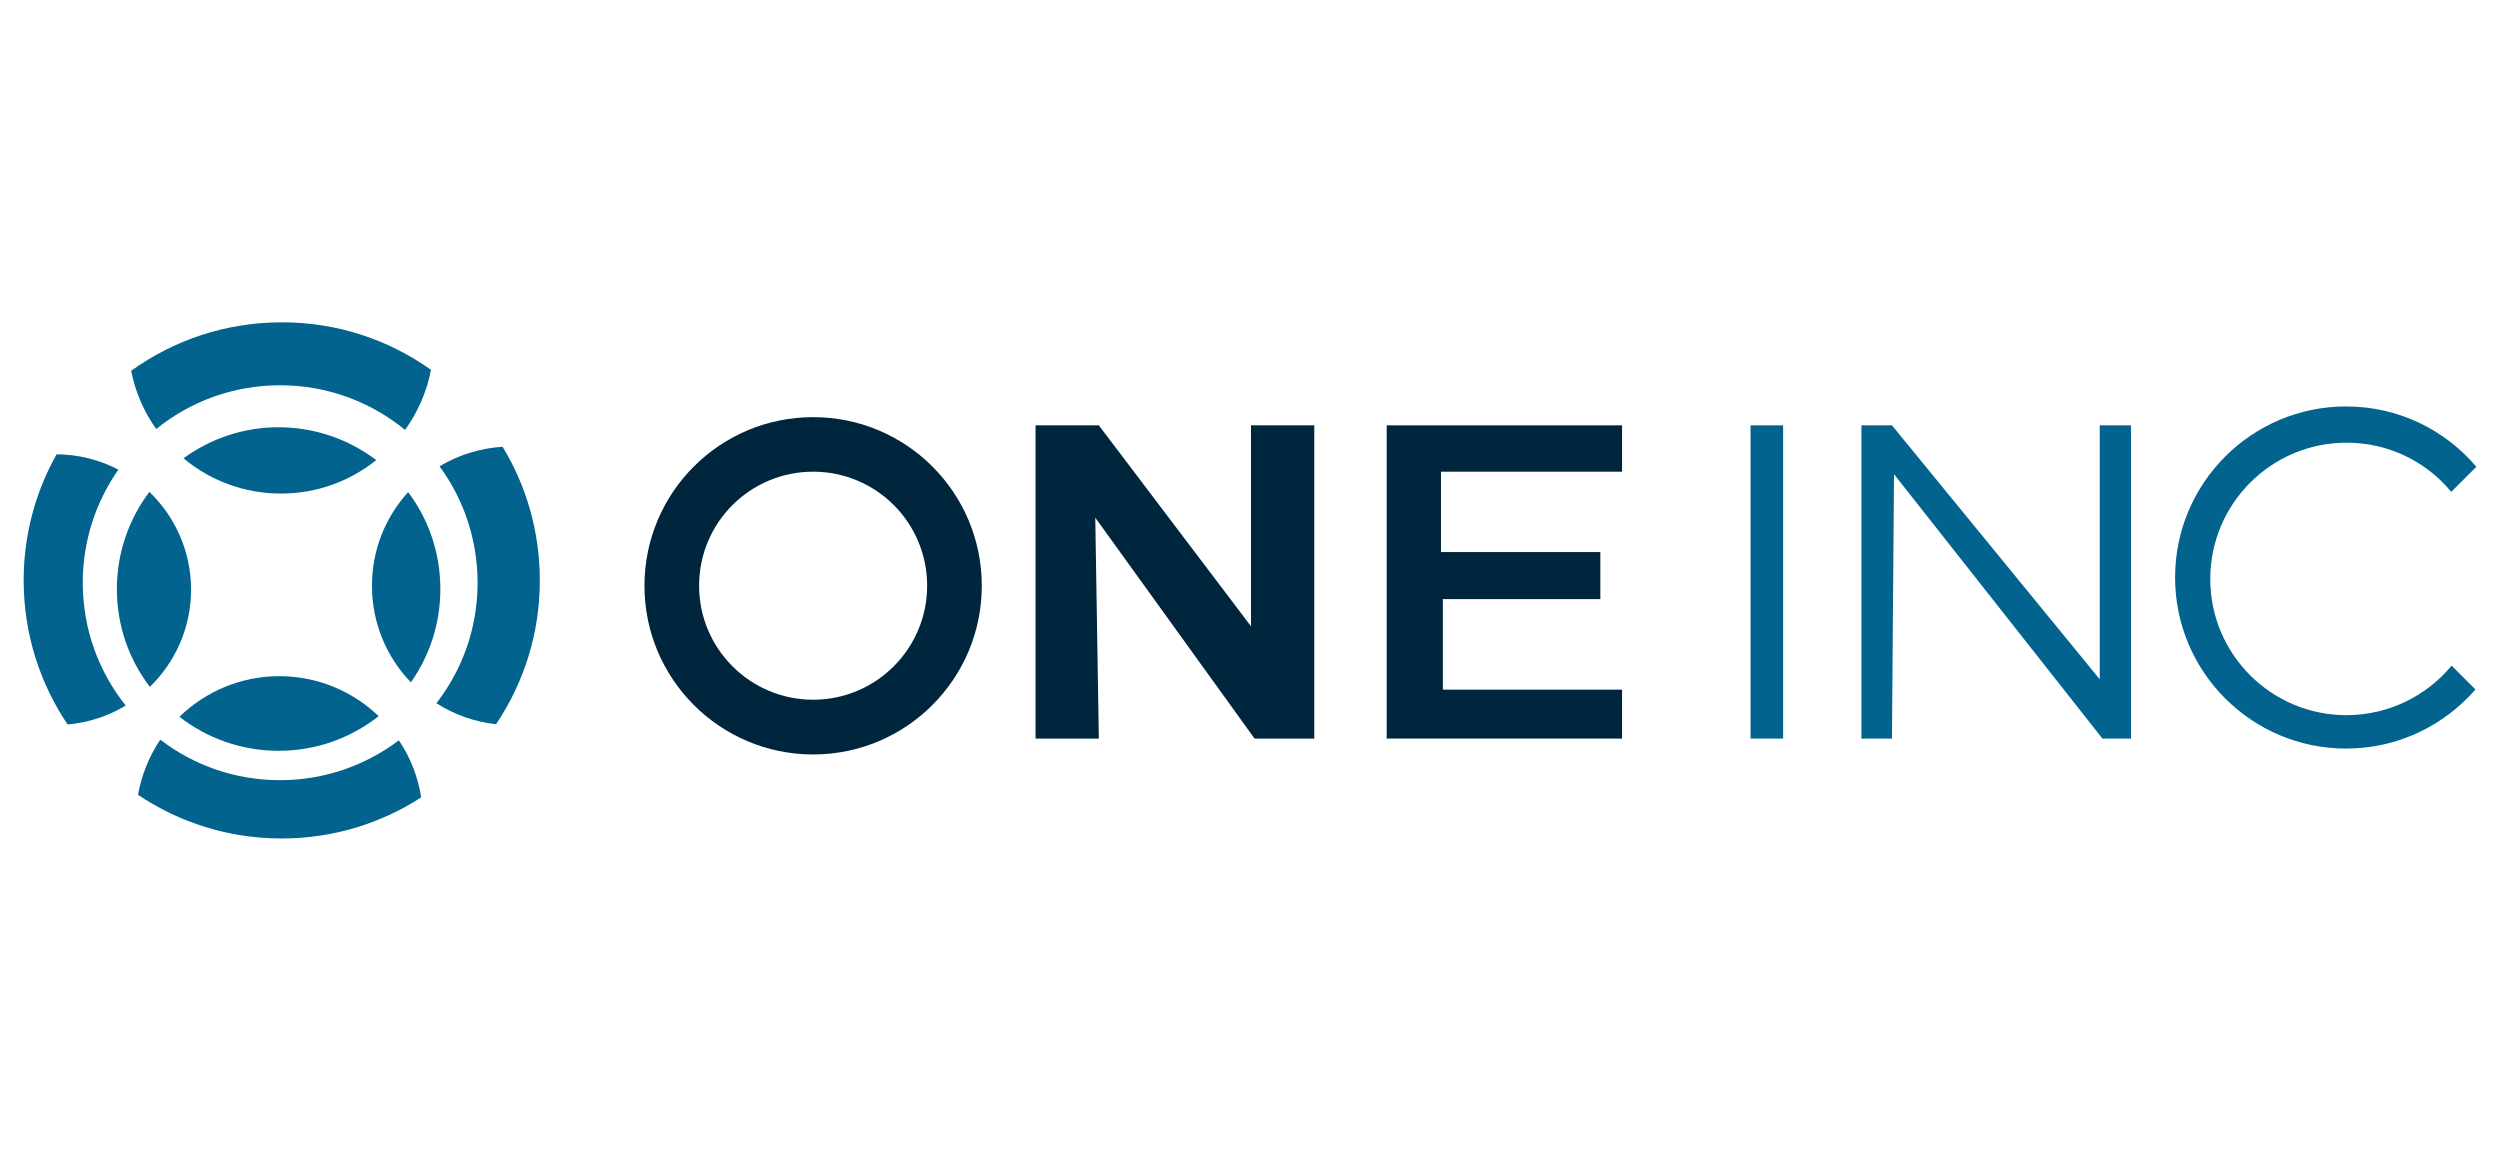
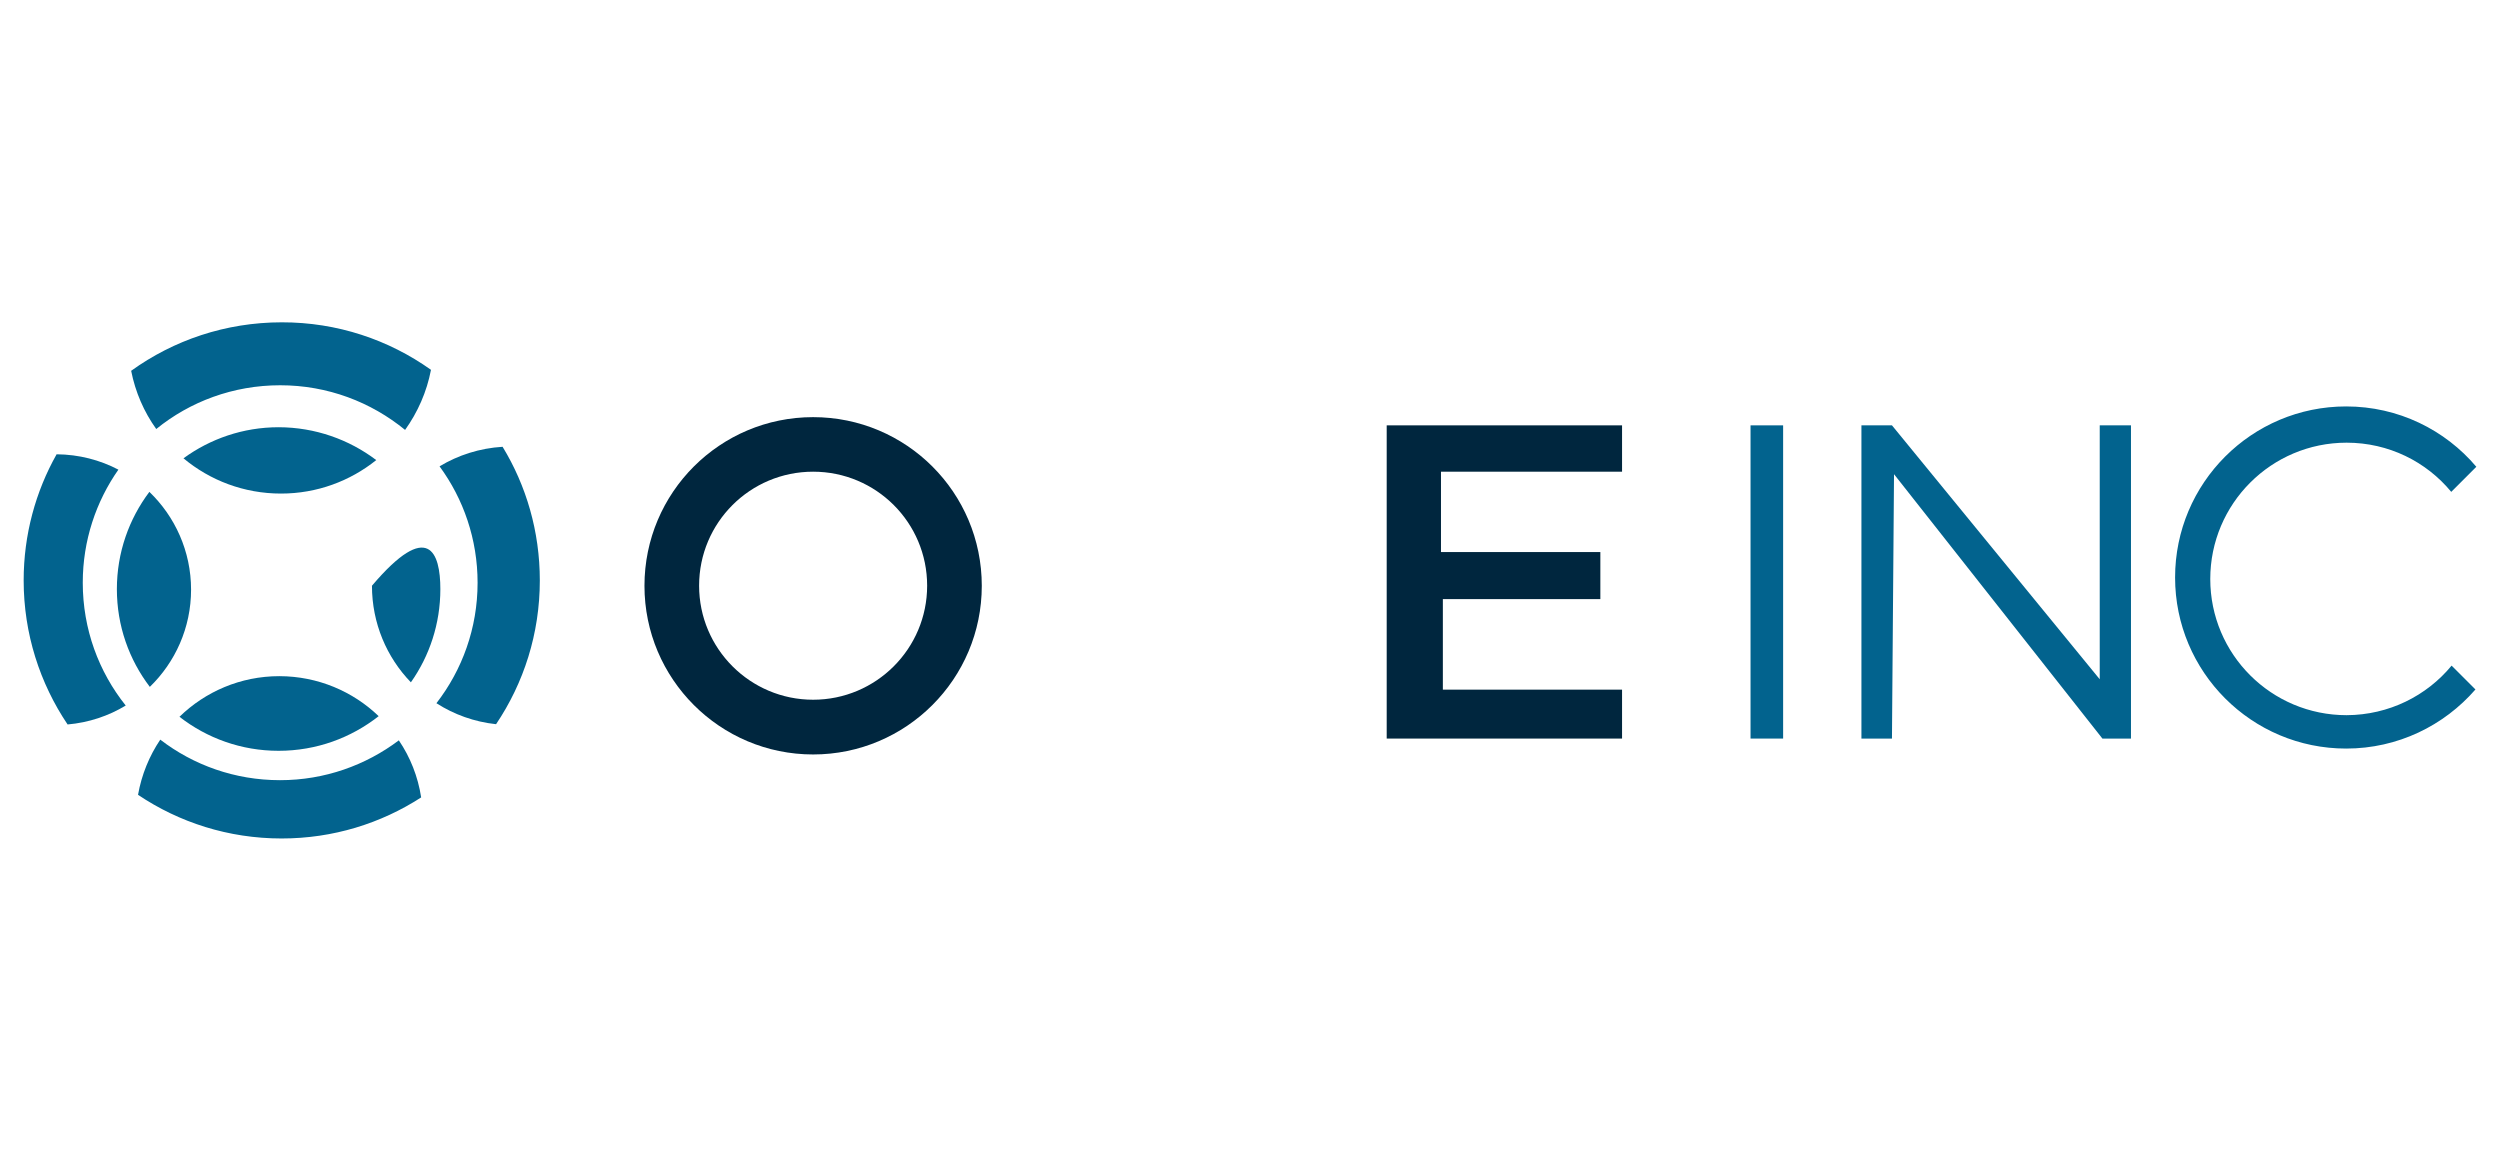
<svg xmlns="http://www.w3.org/2000/svg" version="1.1" id="Layer_1" x="0px" y="0px" viewBox="0 0 280 130" style="enable-background:new 0 0 280 130;" xml:space="preserve">
  <style type="text/css">
	.st0{fill:#02638E;}
	.st1{fill:#00263E;}
</style>
  <g>
    <g>
      <path class="st0" d="M48.27,41.42c-0.47,2.47-1.49,4.76-2.9,6.73c-3.81-3.12-8.67-5-13.99-5c-5.26,0-10.1,1.83-13.88,4.9    c-1.37-1.91-2.34-4.13-2.81-6.52c4.75-3.42,10.57-5.43,16.87-5.43C37.78,36.09,43.55,38.06,48.27,41.42z" />
      <path class="st0" d="M42.14,51.53c-2.93,2.35-6.64,3.75-10.67,3.75c-4.15,0-7.96-1.48-10.92-3.95c2.99-2.18,6.68-3.48,10.66-3.48    C35.31,47.86,39.1,49.23,42.14,51.53z" />
-       <path class="st0" d="M49.32,65.98c0,3.89-1.22,7.49-3.3,10.44c-2.71-2.8-4.36-6.62-4.36-10.82c0-4.03,1.53-7.71,4.05-10.48    C47.99,58.14,49.32,61.9,49.32,65.98z" />
+       <path class="st0" d="M49.32,65.98c0,3.89-1.22,7.49-3.3,10.44c-2.71-2.8-4.36-6.62-4.36-10.82C47.99,58.14,49.32,61.9,49.32,65.98z" />
      <path class="st0" d="M60.46,65.01c0,5.96-1.8,11.49-4.9,16.1c-2.44-0.26-4.72-1.09-6.68-2.35c2.89-3.73,4.61-8.41,4.61-13.49    c0-4.88-1.58-9.39-4.26-13.04c2.09-1.26,4.49-2.03,7.06-2.19C58.94,54.39,60.46,59.52,60.46,65.01z" />
      <path class="st0" d="M47.17,89.31c-4.5,2.91-9.86,4.6-15.63,4.6c-5.95,0-11.48-1.8-16.08-4.89c0.4-2.26,1.26-4.35,2.49-6.18    c3.71,2.85,8.36,4.54,13.41,4.54c5.01,0,9.6-1.67,13.31-4.46C45.94,84.79,46.81,86.96,47.17,89.31z" />
      <path class="st0" d="M42.41,80.21c-3.09,2.43-6.97,3.88-11.21,3.88c-4.18,0-8.03-1.42-11.1-3.81c2.89-2.81,6.83-4.55,11.19-4.55    C35.61,75.74,39.53,77.44,42.41,80.21z" />
      <path class="st0" d="M21.4,66.04c0,4.27-1.78,8.14-4.62,10.89c-2.32-3.05-3.69-6.83-3.69-10.95c0-4.09,1.36-7.86,3.64-10.89    C19.6,57.85,21.4,61.74,21.4,66.04z" />
      <path class="st0" d="M14.08,79.02c-1.93,1.17-4.14,1.91-6.51,2.12c-3.1-4.61-4.92-10.16-4.92-16.13c0-5.13,1.34-9.96,3.69-14.13    c2.5,0.02,4.86,0.64,6.92,1.72c-2.51,3.58-3.99,7.95-3.99,12.66C9.27,70.47,11.06,75.24,14.08,79.02z" />
    </g>
    <g>
      <path class="st1" d="M91.07,46.72c-10.43,0-18.89,8.44-18.89,18.89c0,10.43,8.46,18.89,18.89,18.89    c10.43,0,18.89-8.46,18.89-18.89C109.96,55.16,101.5,46.72,91.07,46.72z M91.07,78.37c-7.05,0-12.77-5.72-12.77-12.77    c0-7.07,5.72-12.77,12.77-12.77c7.05,0,12.77,5.7,12.77,12.77C103.84,72.65,98.12,78.37,91.07,78.37z" />
-       <polygon class="st1" points="115.98,82.72 115.98,47.64 123.07,47.64 140.11,70.14 140.11,47.64 147.2,47.64 147.2,82.72     140.51,82.72 122.67,57.98 123.07,82.72   " />
      <polygon class="st1" points="181.67,82.72 155.31,82.72 155.31,47.64 181.67,47.64 181.67,52.83 161.39,52.83 161.39,61.83     179.24,61.83 179.24,67.1 161.6,67.1 161.6,77.24 181.67,77.24   " />
      <g>
        <rect x="196.06" y="47.64" class="st0" width="3.65" height="35.08" />
        <polygon class="st0" points="211.9,82.72 208.48,82.72 208.48,47.64 211.9,47.64 235.17,76.08 235.17,47.64 238.67,47.64      238.67,82.72 235.47,82.72 212.13,53.11    " />
        <path class="st0" d="M274.58,74.55l2.67,2.67c-3.52,4.05-8.7,6.62-14.48,6.62c-10.58,0-19.16-8.58-19.16-19.16     s8.58-19.16,19.16-19.16c5.84,0,11.08,2.62,14.58,6.76l-2.81,2.81c-2.79-3.38-7-5.51-11.72-5.51c-8.43,0-15.27,6.84-15.27,15.27     c0,8.43,6.84,15.25,15.27,15.25C267.56,80.08,271.79,77.93,274.58,74.55z" />
      </g>
    </g>
  </g>
</svg>